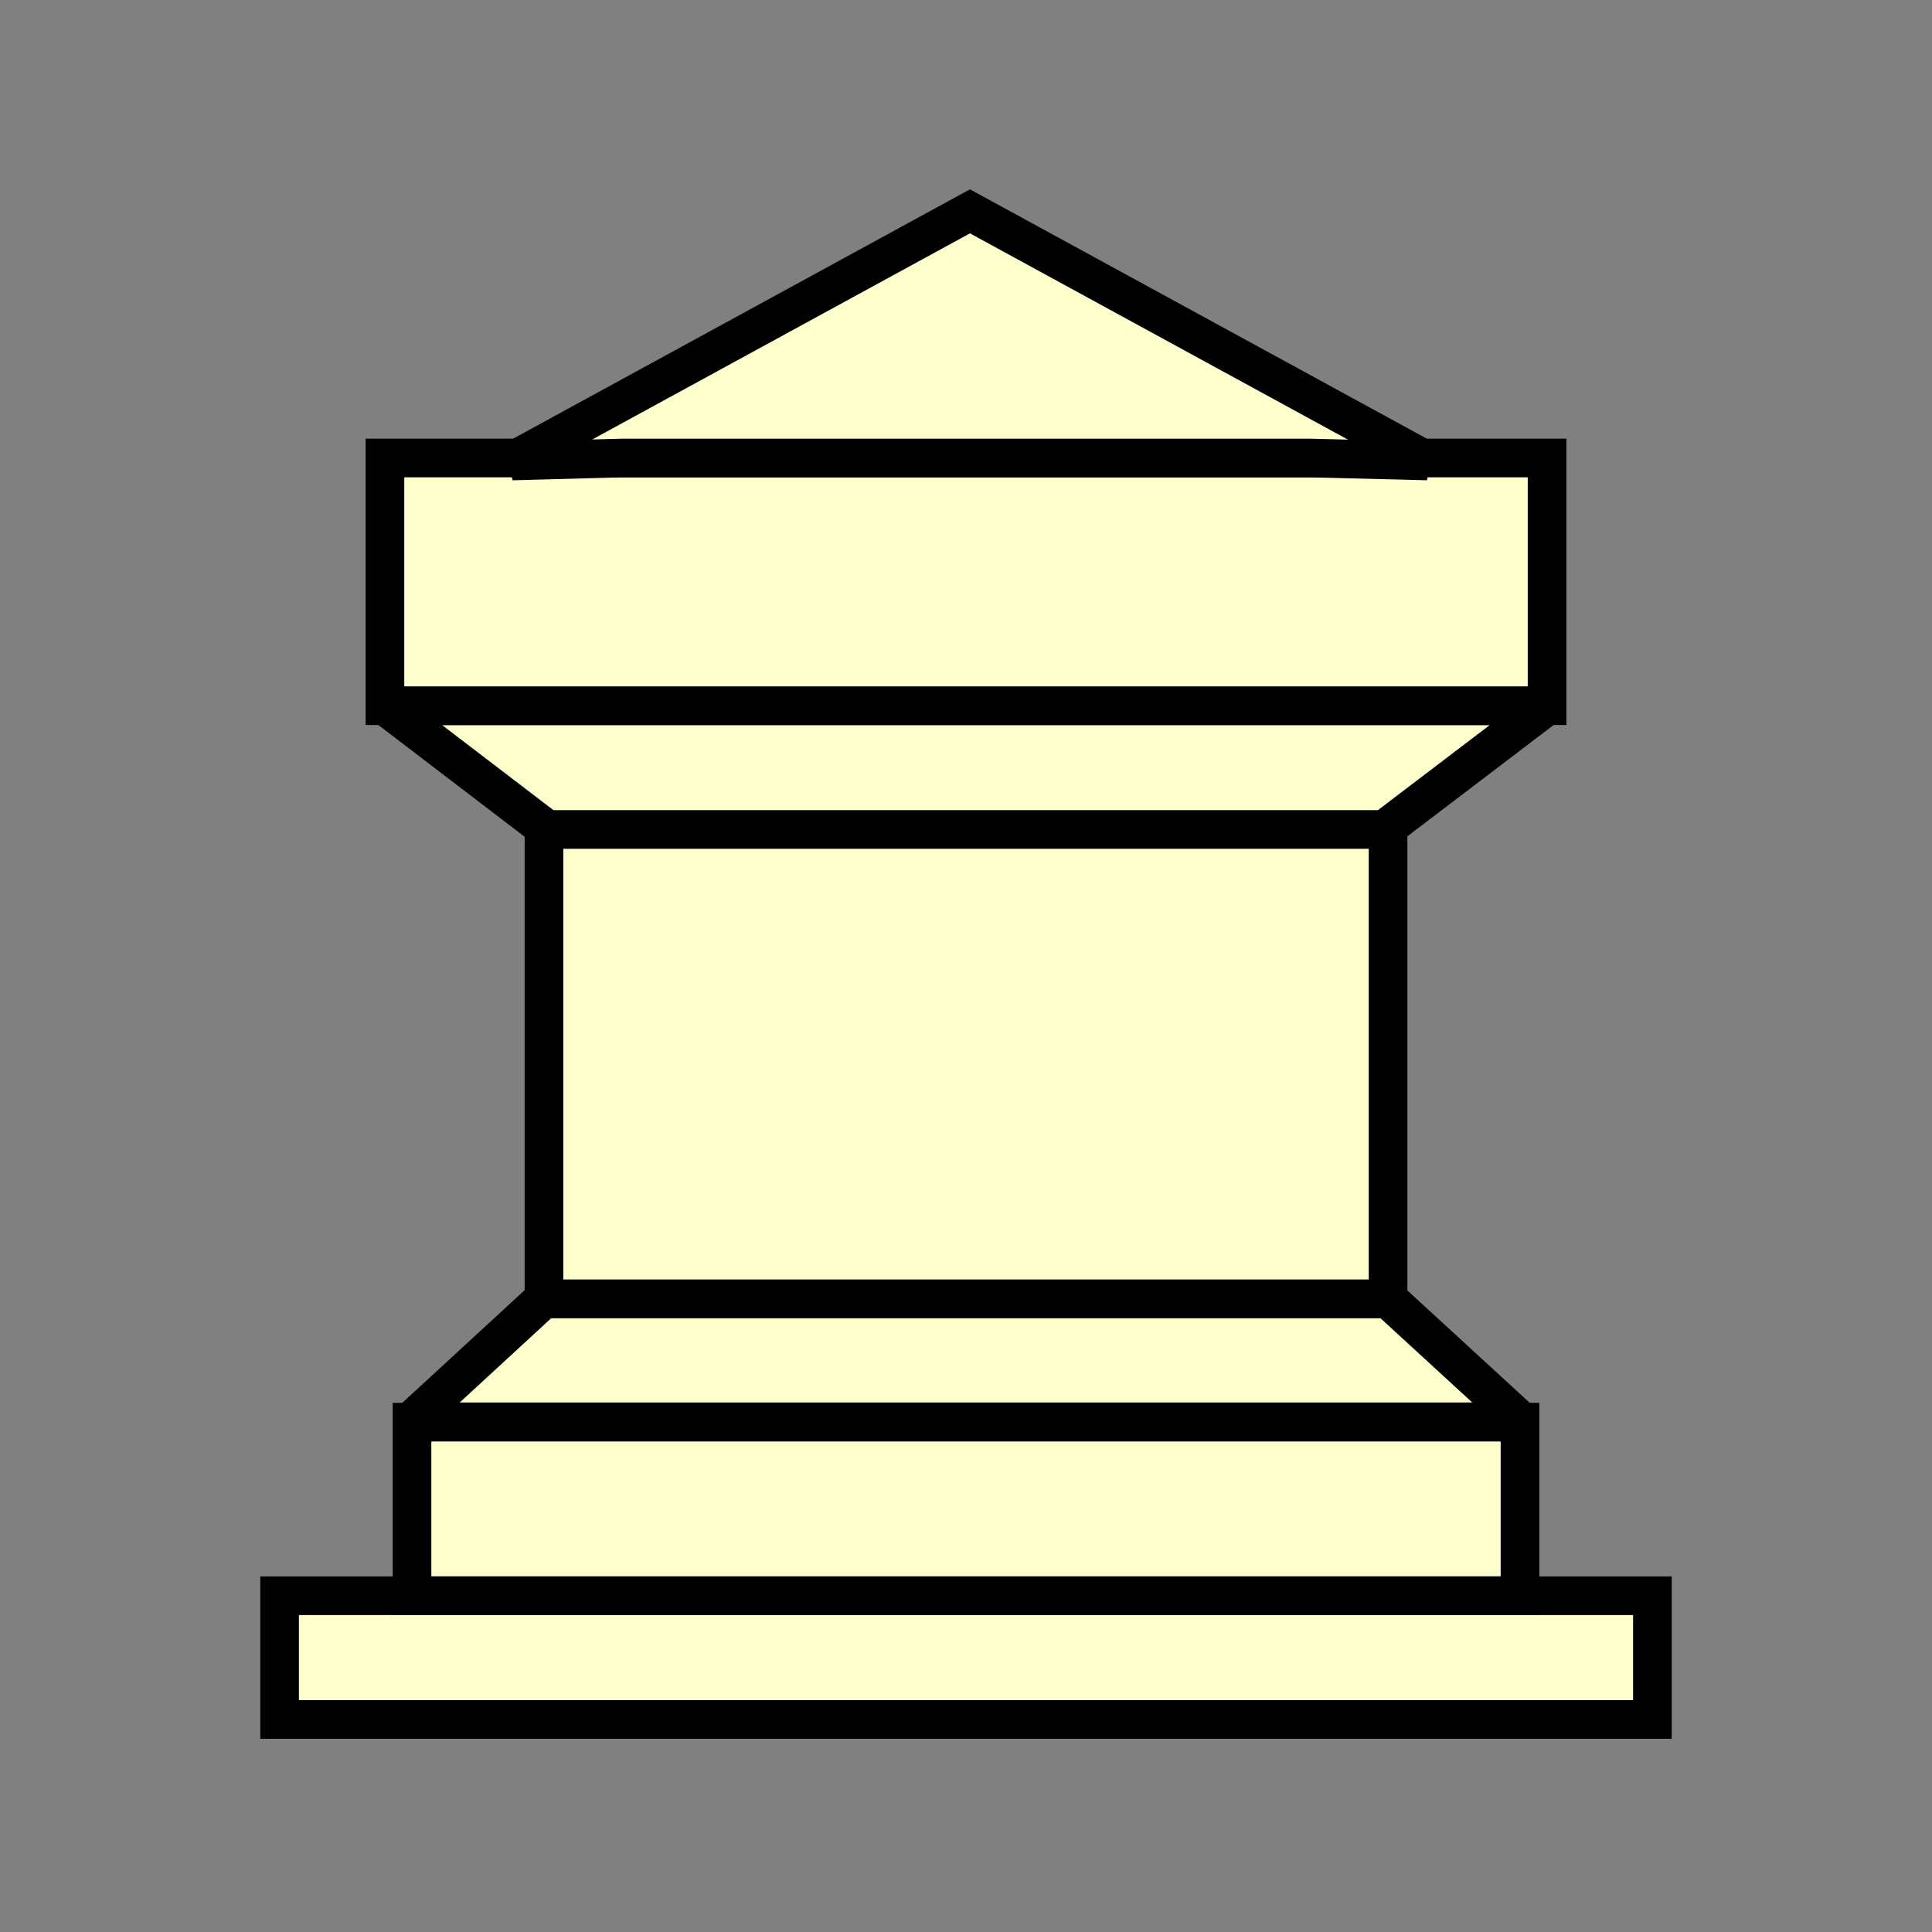
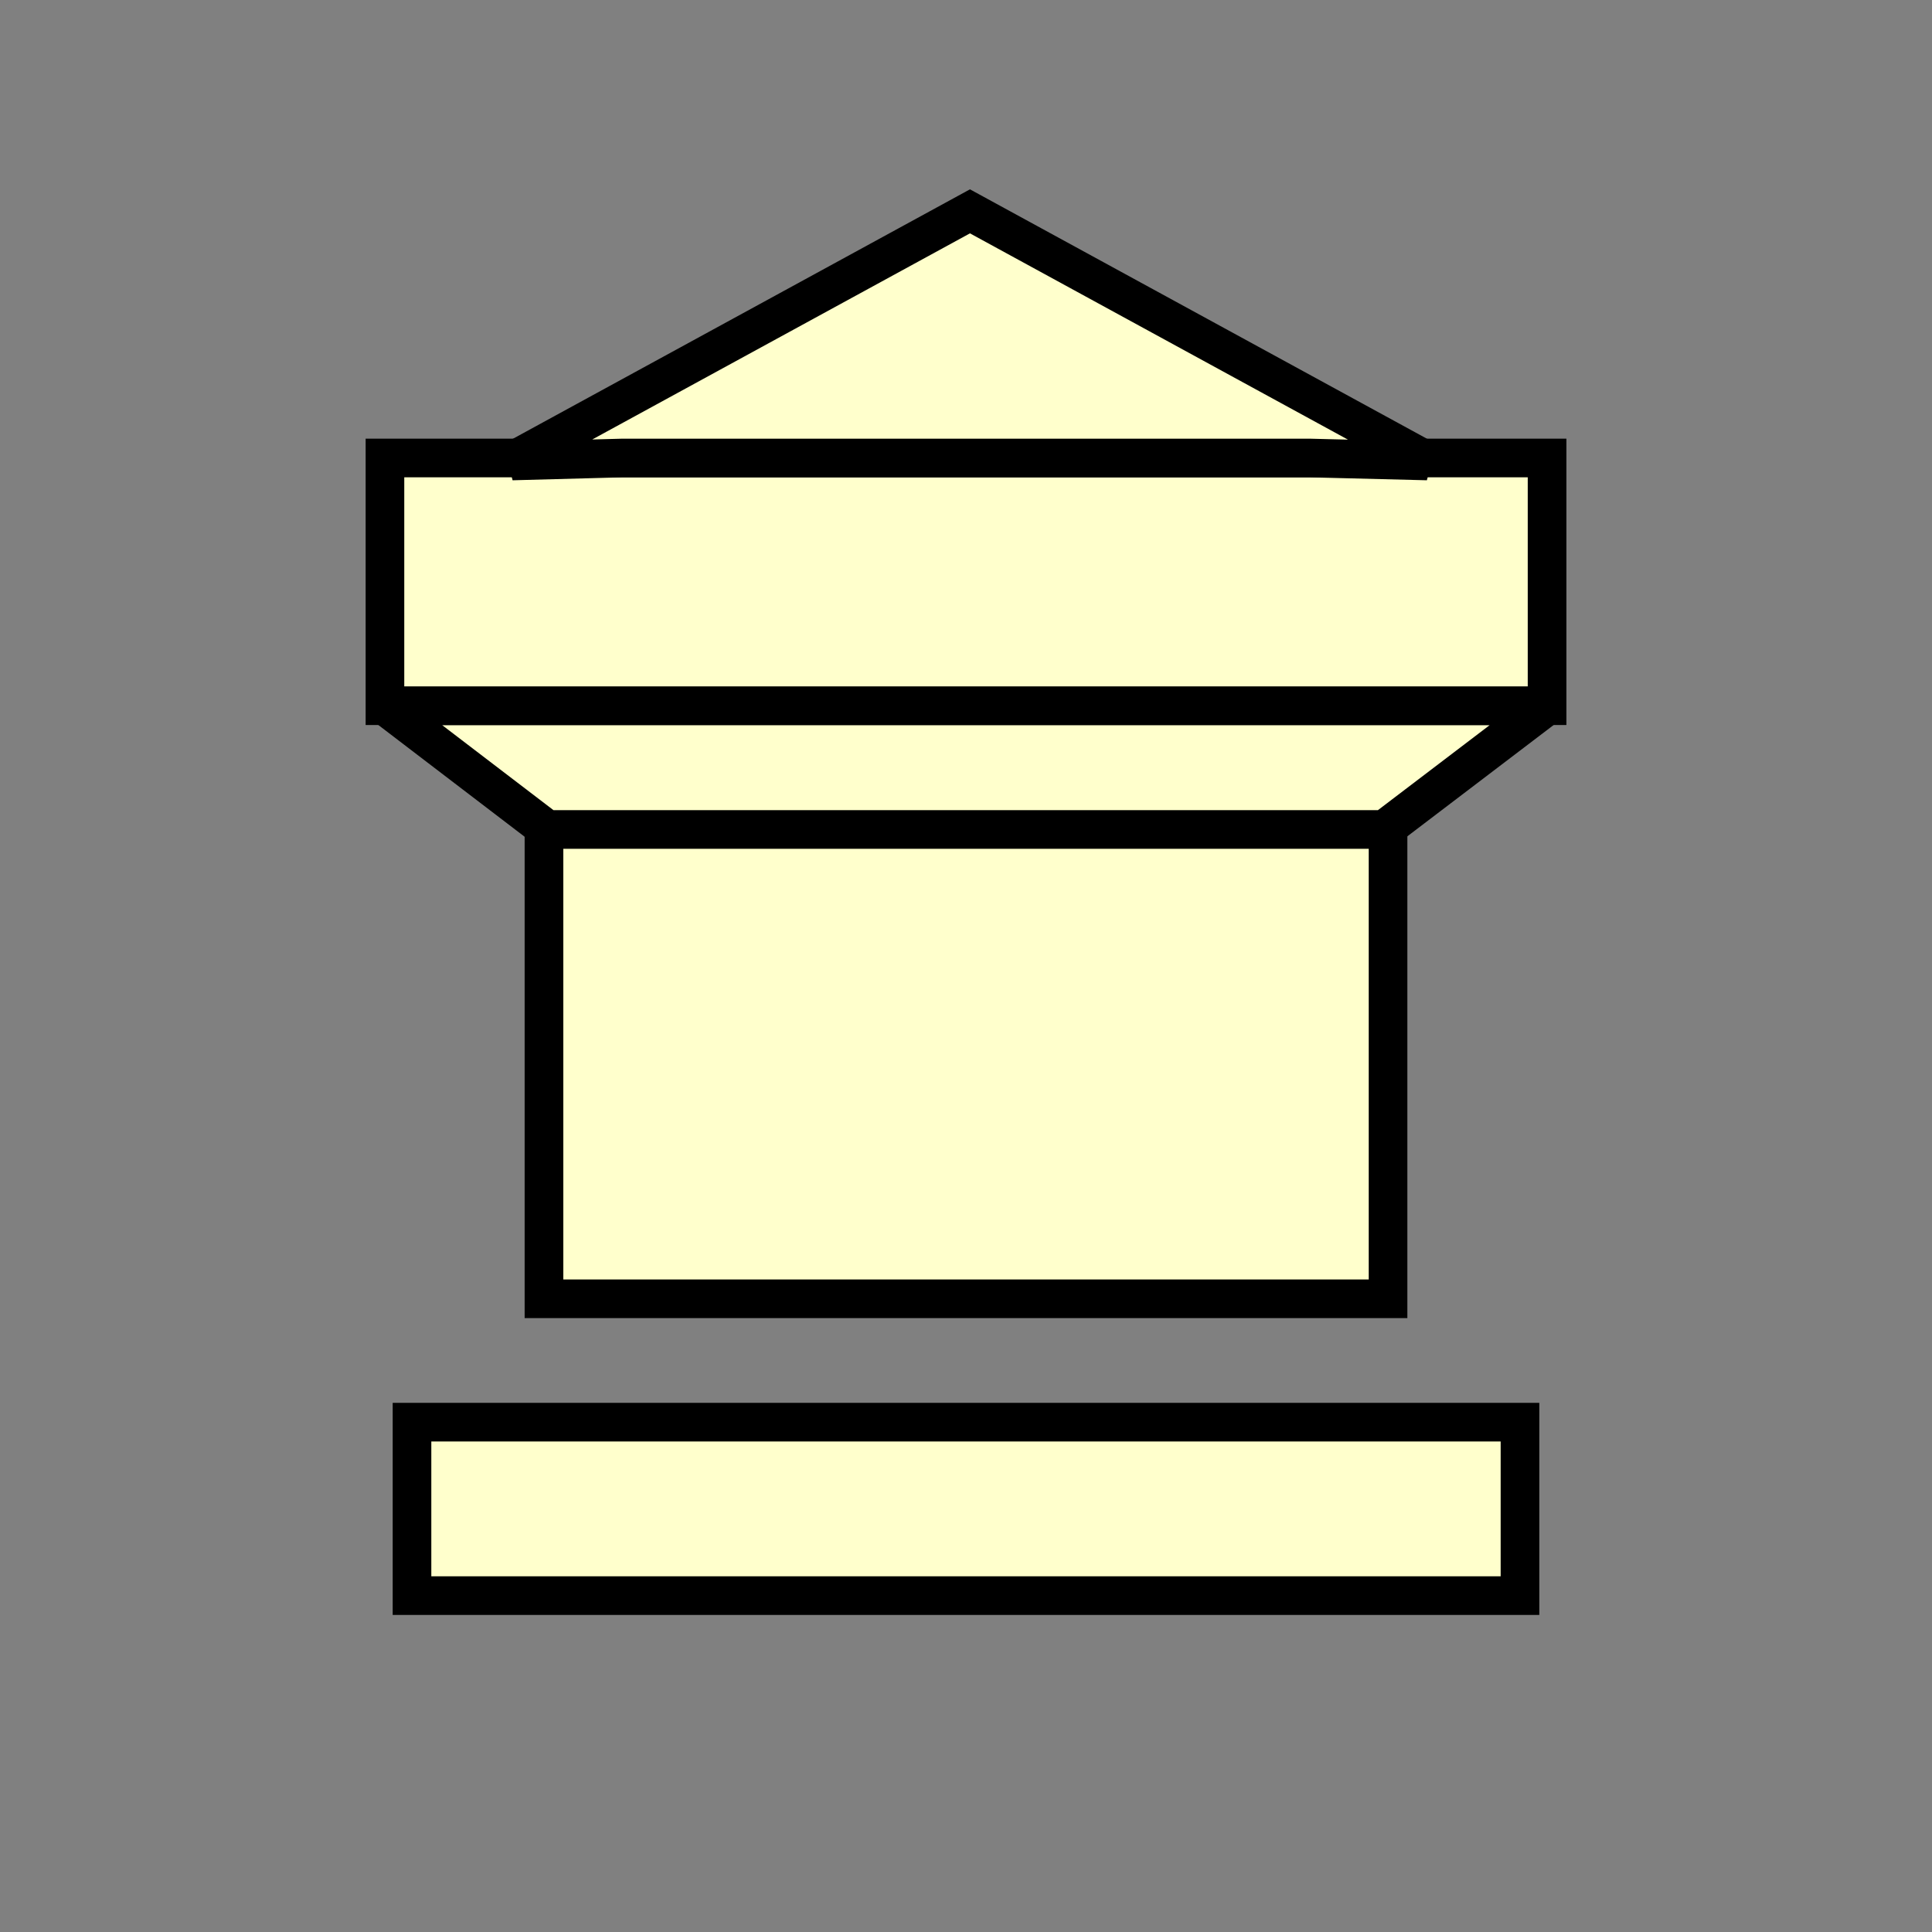
<svg xmlns="http://www.w3.org/2000/svg" xmlns:ns1="http://www.inkscape.org/namespaces/inkscape" xmlns:ns2="http://sodipodi.sourceforge.net/DTD/sodipodi-0.dtd" version="1.0" width="100" height="100" id="svg2833" ns1:version="0.47 r22583" ns2:docname="WhiteCrownedRook.svg">
  <rect width="100%" height="100%" fill="#808080" stroke="none" />
  <ns2:namedview pagecolor="#ffffff" bordercolor="#666666" borderopacity="1" objecttolerance="10" gridtolerance="10" guidetolerance="10" ns1:pageopacity="0" ns1:pageshadow="2" ns1:window-width="640" ns1:window-height="487" id="namedview14" showgrid="false" ns1:zoom="2.36" ns1:cx="50" ns1:cy="49.614407" ns1:window-x="0" ns1:window-y="25" ns1:window-maximized="0" ns1:current-layer="svg2833" />
  <defs id="defs2835">
    <ns1:perspective ns2:type="inkscape:persp3d" ns1:vp_x="0 : 50 : 1" ns1:vp_y="0 : 1000 : 0" ns1:vp_z="100 : 50 : 1" ns1:persp3d-origin="50 : 33.333333 : 1" id="perspective16" />
  </defs>
  <g id="g2837">
-     <path style="color:#000000;fill:#ffffcc;fill-opacity:1;stroke:#000000;stroke-width:2;stroke-opacity:1;marker:none;visibility:visible;display:inline;overflow:visible;enable-background:accumulate" id="path1388" ns1:connector-curvature="0" d="m 14.472,82.595 71.056,0 0,6.405 -71.056,0 z" />
    <path style="color:#000000;fill:#ffffcc;fill-opacity:1;stroke:#000000;stroke-width:2;stroke-opacity:1;marker:none;visibility:visible;display:inline;overflow:visible;enable-background:accumulate" id="path1390" ns1:connector-curvature="0" d="m 21.325,73.611 57.349,0 0,8.978 -57.349,0 z" />
-     <path style="color:#000000;fill:#ffffcc;fill-opacity:1;stroke:#000000;stroke-width:2;stroke-linejoin:bevel;stroke-opacity:1;marker:none;visibility:visible;display:inline;overflow:visible;enable-background:accumulate" id="path1392" ns1:connector-curvature="0" d="m 28.147,67.225 43.69,0 6.933,6.367 -57.538,0 z" />
    <path style="color:#000000;fill:#ffffcc;fill-opacity:1;stroke:#000000;stroke-width:2;stroke-opacity:1;marker:none;visibility:visible;display:inline;overflow:visible;enable-background:accumulate" id="path1394" ns1:connector-curvature="0" d="m 28.155,42.633 43.69,0 0,24.592 -43.69,0 z" />
    <path style="color:#000000;fill:#ffffcc;fill-opacity:1;stroke:#000000;stroke-width:2;stroke-linecap:square;stroke-linejoin:bevel;stroke-opacity:1;marker:none;visibility:visible;display:inline;overflow:visible;enable-background:accumulate" id="path1396" ns1:connector-curvature="0" d="m 19.93,36.533 60.141,0 -8.412,6.4 -43.35,0 z" />
    <path ns2:nodetypes="ccccccccc" style="color:#000000;fill:#ffffcc;fill-opacity:1;stroke:#000000;stroke-width:2;stroke-opacity:1;marker:none;visibility:visible;display:inline;overflow:visible;enable-background:accumulate" id="path1398" ns1:connector-curvature="0" d="m 19.925,23.705 0,12.822 60.151,0 0,-12.822 -12.295,0 -12.295,0 -11.014,0 -12.252,0 -12.295,0 z" />
    <path ns2:nodetypes="cccccccc" style="color:#000000;fill:#ffffcc;fill-opacity:1;stroke:#000000;stroke-width:2;stroke-opacity:1;marker:none;visibility:visible;display:inline;overflow:visible;enable-background:accumulate" id="path1454" ns1:connector-curvature="0" d="m 26.531,23.859 23.674,-12.92 23.674,12.92 -6.098,-0.153 -12.295,0 -11.014,0 -12.252,0 -5.688,0.153 z" />
  </g>
</svg>